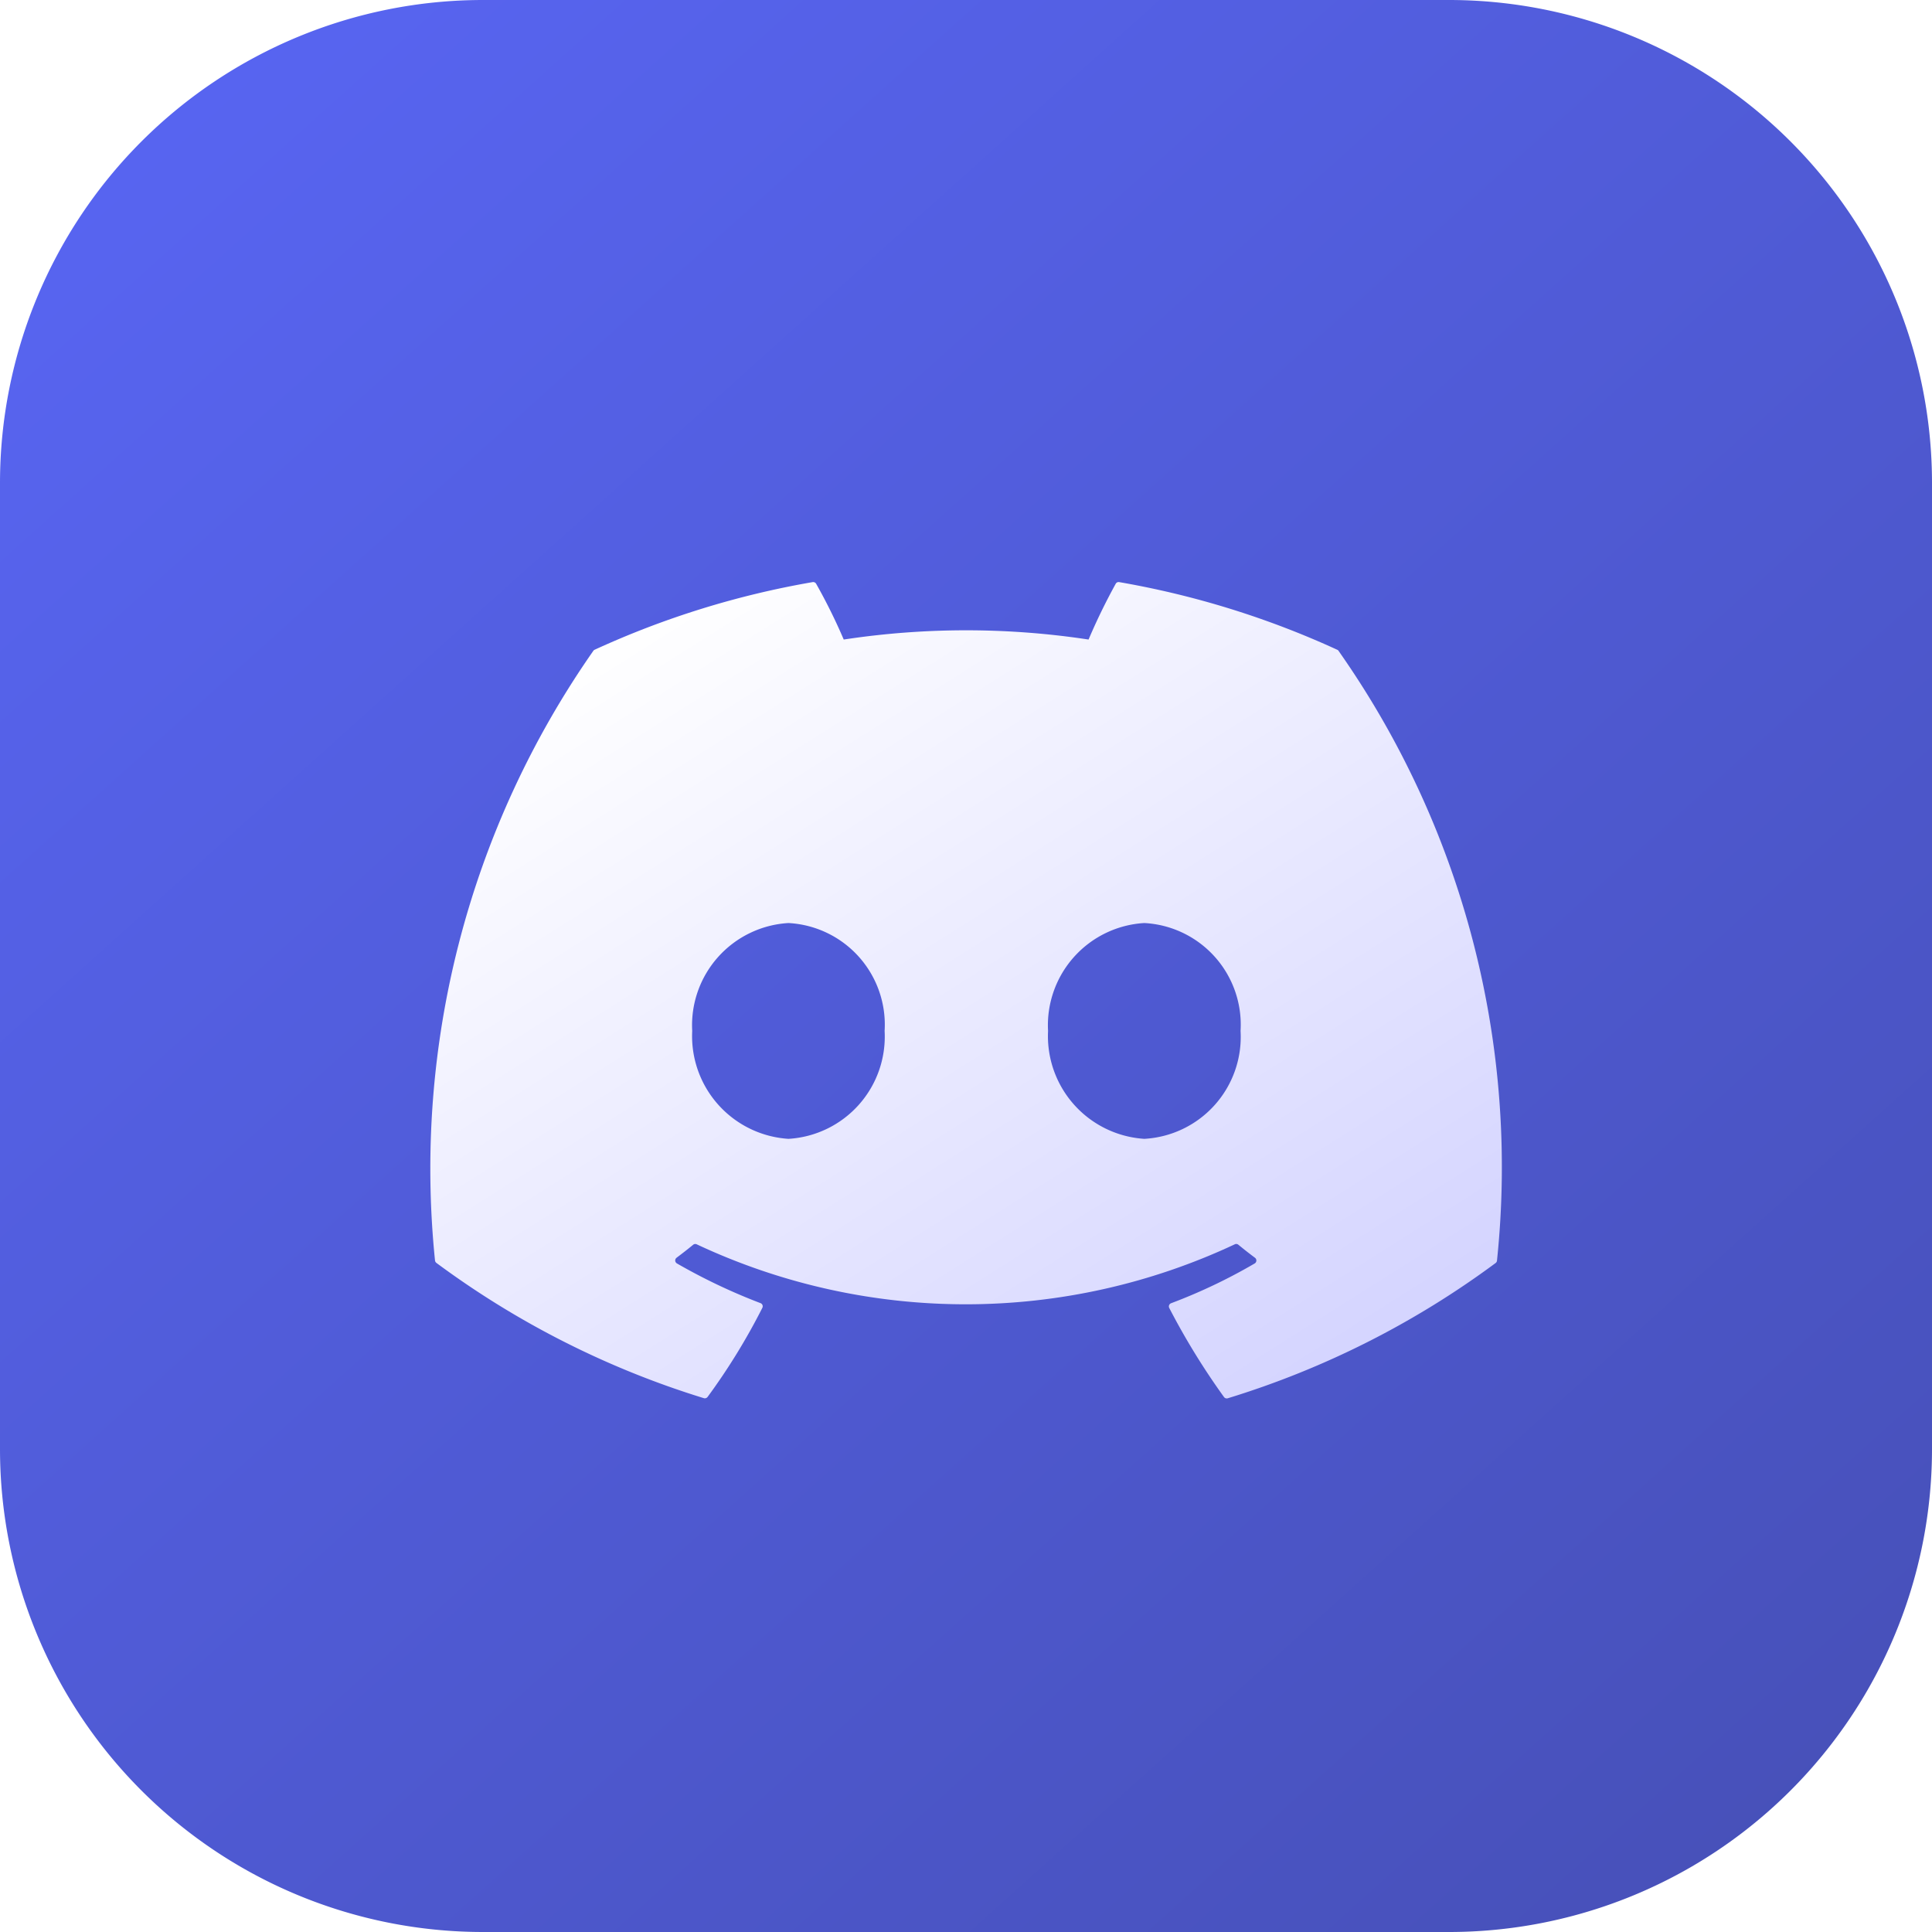
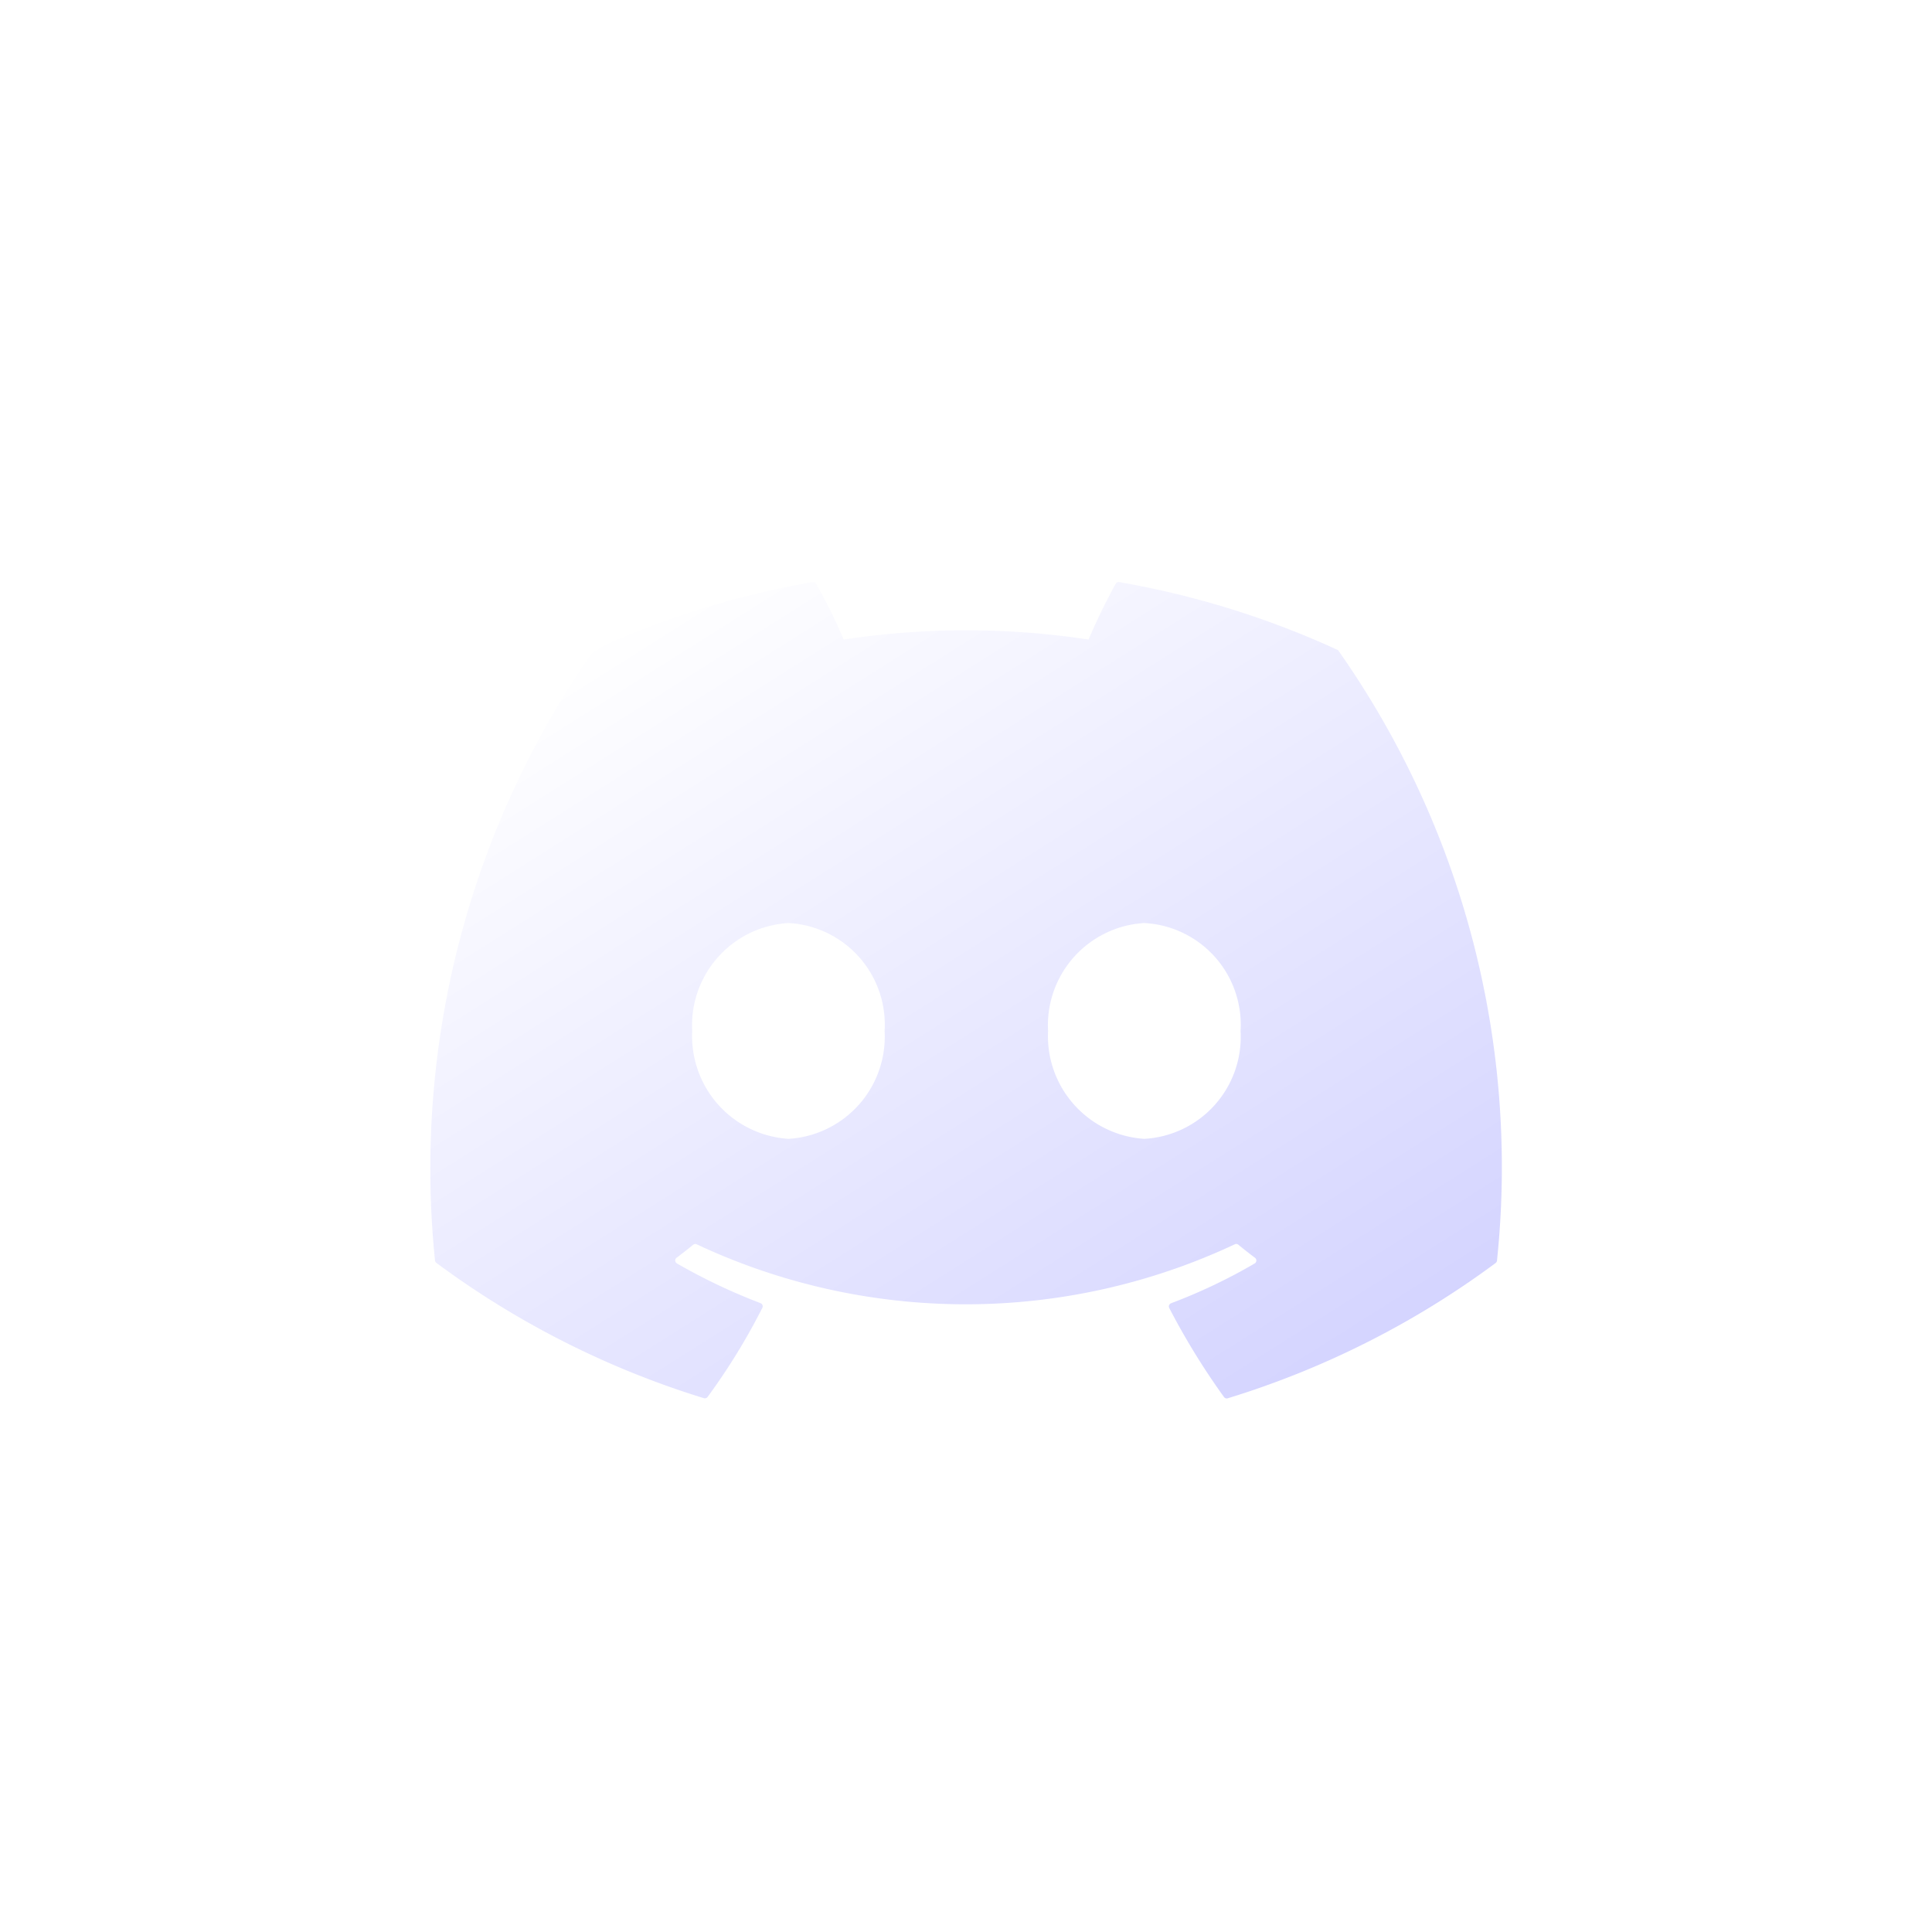
<svg xmlns="http://www.w3.org/2000/svg" width="80" height="80" viewBox="0 0 80 80">
  <defs>
    <linearGradient id="linear-gradient" x1="0.101" x2="1" y2="1" gradientUnits="objectBoundingBox">
      <stop offset="0" stop-color="#5865f2" />
      <stop offset="1" stop-color="#464fb5" />
    </linearGradient>
    <linearGradient id="linear-gradient-2" x1="0.159" y1="0.065" x2="0.938" y2="1" gradientUnits="objectBoundingBox">
      <stop offset="0" stop-color="#fff" />
      <stop offset="1" stop-color="#d1d1ff" />
    </linearGradient>
    <filter id="Path_16630" x="14.828" y="21.1" width="50.345" height="39.801" filterUnits="userSpaceOnUse">
      <feOffset dy="1" input="SourceAlpha" />
      <feGaussianBlur stdDeviation="1" result="blur" />
      <feFlood flood-opacity="0.161" />
      <feComposite operator="in" in2="blur" />
      <feComposite in="SourceGraphic" />
    </filter>
  </defs>
  <g id="Group_42047" data-name="Group 42047" transform="translate(20842 5834)">
-     <path id="Path_10668" data-name="Path 10668" d="M20,0H60A20,20,0,0,1,80,20V60A20,20,0,0,1,60,80H20A20,20,0,0,1,0,60V20A20,20,0,0,1,20,0Z" transform="translate(-20842 -5834)" fill="url(#linear-gradient)" />
    <g transform="matrix(1, 0, 0, 1, -20842, -5834)" filter="url(#Path_16630)">
      <path id="Path_16630-2" data-name="Path 16630" d="M37.54,3.214a36.569,36.569,0,0,0-9.026-2.8.137.137,0,0,0-.145.069,25.473,25.473,0,0,0-1.124,2.309,33.76,33.76,0,0,0-10.138,0A23.363,23.363,0,0,0,15.965.483.142.142,0,0,0,15.82.414a36.467,36.467,0,0,0-9.026,2.8.129.129,0,0,0-.059.051A37.426,37.426,0,0,0,.183,28.505a.152.152,0,0,0,.058.1,36.773,36.773,0,0,0,11.073,5.6.143.143,0,0,0,.156-.051,26.283,26.283,0,0,0,2.265-3.685.14.14,0,0,0-.077-.2A24.216,24.216,0,0,1,10.2,28.626a.142.142,0,0,1-.014-.236c.232-.174.465-.355.687-.538a.137.137,0,0,1,.143-.019,26.225,26.225,0,0,0,22.286,0,.137.137,0,0,1,.145.018c.222.183.455.366.689.54a.142.142,0,0,1-.012.236,22.724,22.724,0,0,1-3.461,1.647.141.141,0,0,0-.075.2,29.509,29.509,0,0,0,2.264,3.683.141.141,0,0,0,.156.053,36.651,36.651,0,0,0,11.091-5.6.142.142,0,0,0,.058-.1A37.18,37.18,0,0,0,37.6,3.266.113.113,0,0,0,37.54,3.214ZM14.819,23.467A4.262,4.262,0,0,1,10.833,19a4.239,4.239,0,0,1,3.985-4.469A4.215,4.215,0,0,1,18.8,19,4.239,4.239,0,0,1,14.819,23.467Zm14.735,0A4.262,4.262,0,0,1,25.568,19a4.239,4.239,0,0,1,3.985-4.469A4.216,4.216,0,0,1,33.539,19,4.227,4.227,0,0,1,29.554,23.467Z" transform="translate(17.83 22.69)" fill="url(#linear-gradient-2)" />
    </g>
  </g>
</svg>